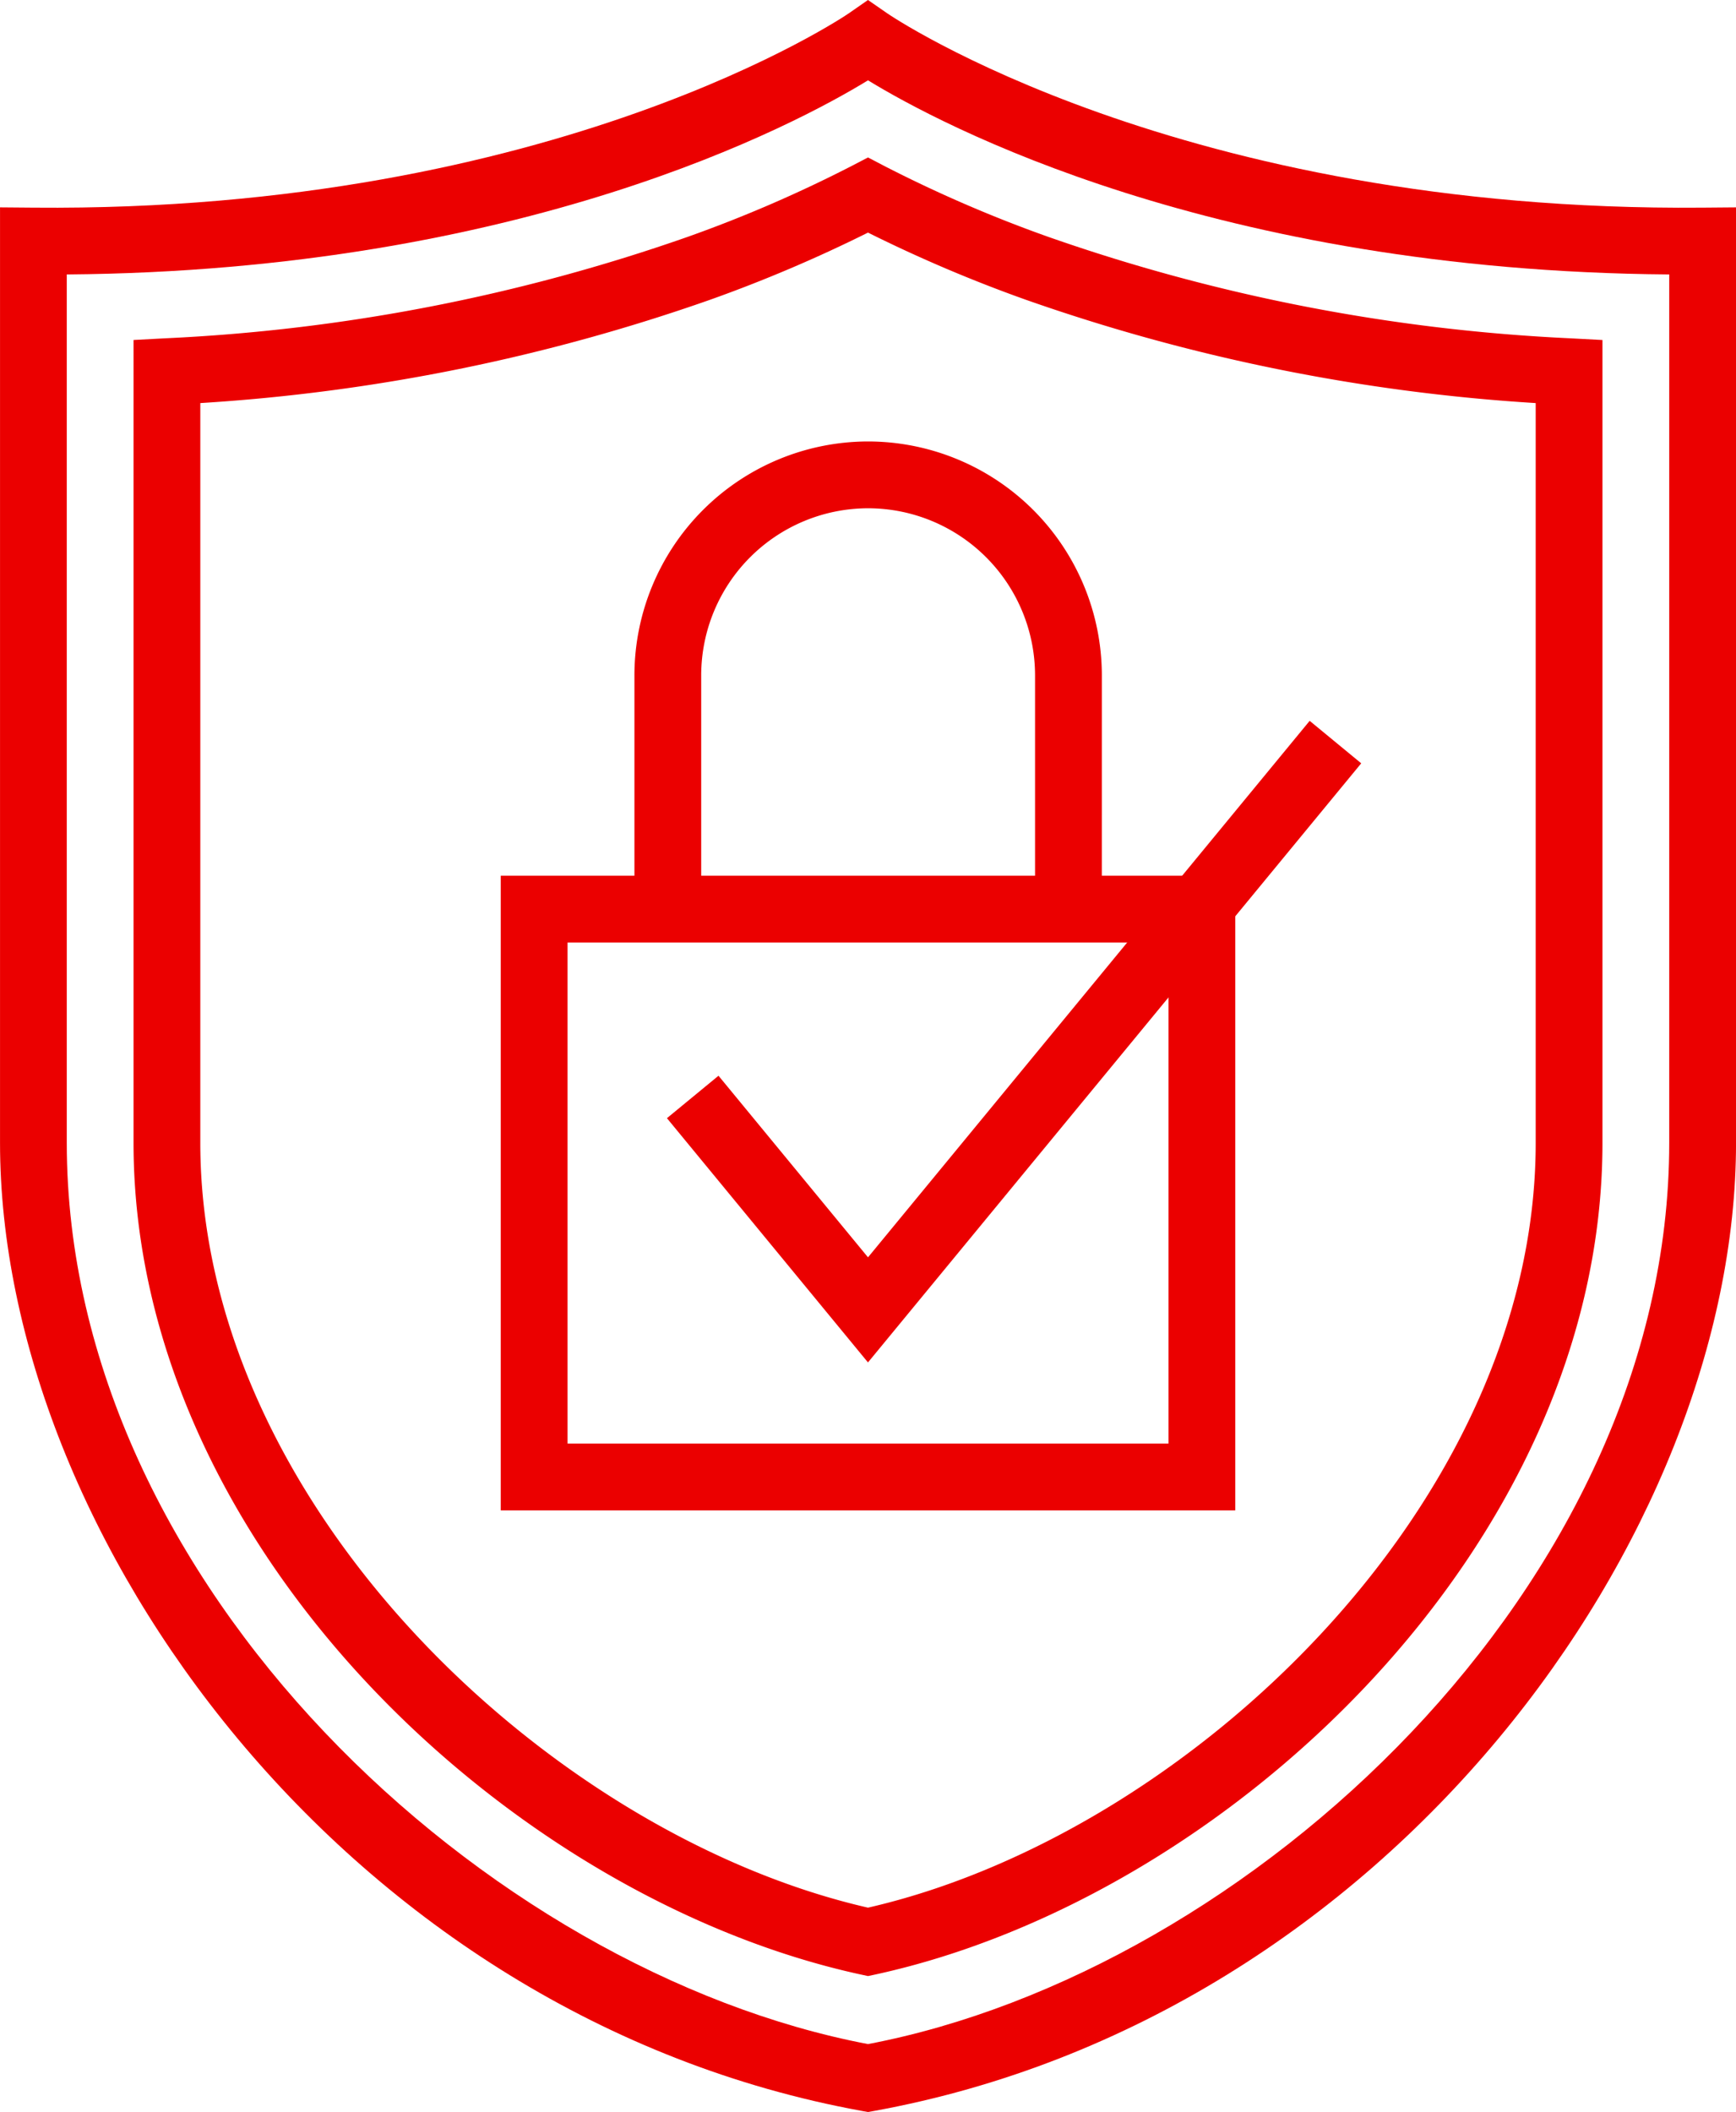
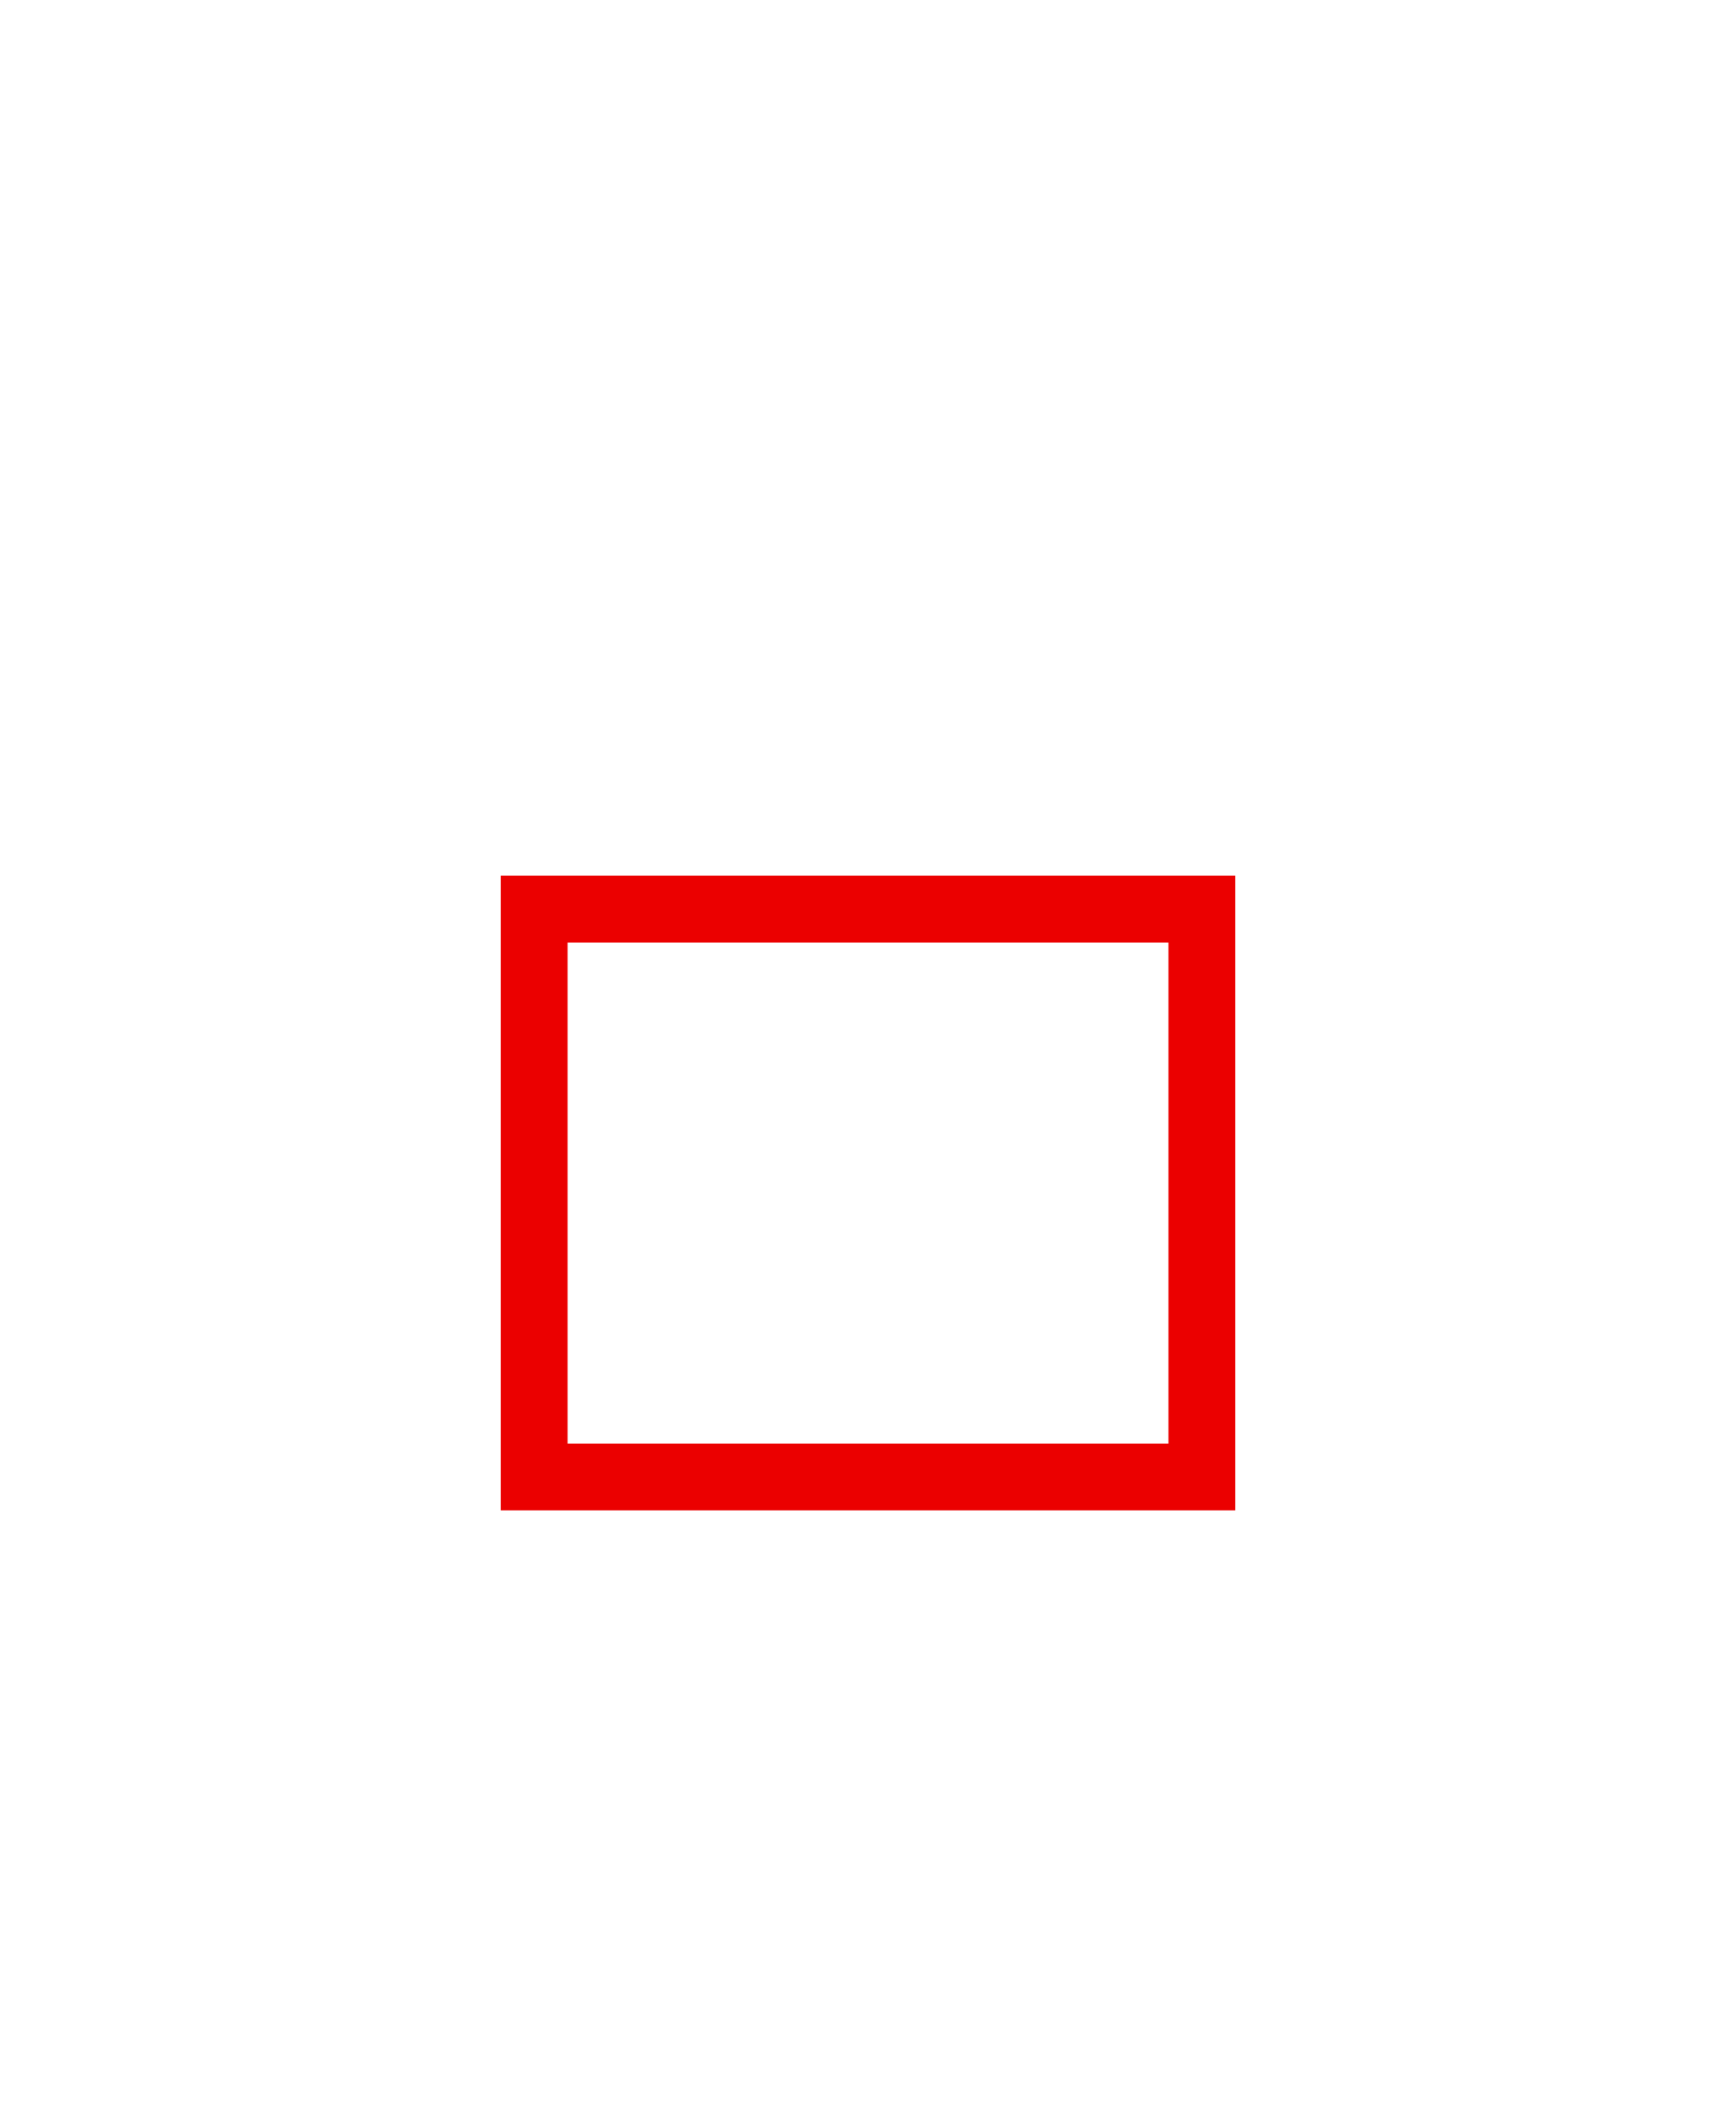
<svg xmlns="http://www.w3.org/2000/svg" width="62.634" height="76.164" viewBox="0 0 62.634 76.164">
  <defs>
    <style>.a{fill:#eb0000;}</style>
  </defs>
  <g transform="translate(0 0)">
-     <path class="a" d="M535.65-50.873l-.216-.039c-18.6-3.383-31.1-20.782-31.1-34.911v-33.736l1.213.01c18.853.169,29.312-6.938,29.414-7.01l.688-.478.691.478c.1.072,10.537,7.175,29.414,7.01l1.214-.01v33.736c0,14.129-12.5,31.528-31.1,34.911ZM506.742-117.14v31.317c0,15.973,15.188,29.891,28.908,32.5,13.719-2.61,28.908-16.528,28.908-32.5V-117.14c-16.433-.126-26.292-5.4-28.908-7C533.033-122.539,523.173-117.267,506.742-117.14Z" transform="translate(-504.333 127.037)" />
-   </g>
+     </g>
  <g transform="translate(4.818 5.677)">
-     <path class="a" d="M534.832-56.74l-.255-.055c-12.675-2.751-26.244-15.459-26.244-29.991V-115.74l1.139-.061a66.209,66.209,0,0,0,18.865-3.662,48.225,48.225,0,0,0,5.938-2.57l.557-.29.555.29a48.191,48.191,0,0,0,5.939,2.57A66.193,66.193,0,0,0,560.19-115.8l1.141.061v28.954c0,14.532-13.57,27.24-26.245,29.991Zm-24.09-56.725v26.679c0,13.075,12.641,24.96,24.09,27.579,11.448-2.62,24.09-14.5,24.09-27.579v-26.679a68.1,68.1,0,0,1-18.411-3.732,51.4,51.4,0,0,1-5.679-2.416,51.614,51.614,0,0,1-5.68,2.416A68.145,68.145,0,0,1,510.742-113.465Z" transform="translate(-508.333 122.324)" />
-   </g>
+     </g>
  <g transform="translate(22.886 15.921)">
-     <path class="a" d="M540.2-96.956h-2.409v-8.432a6.03,6.03,0,0,0-6.022-6.023,6.029,6.029,0,0,0-6.023,6.023v8.432h-2.409v-8.432a8.441,8.441,0,0,1,8.432-8.432,8.442,8.442,0,0,1,8.432,8.432Z" transform="translate(-523.333 113.819)" />
-   </g>
+     </g>
  <g transform="translate(18.068 31.58)">
    <path class="a" d="M545.832-77.933h-26.5v-22.886h26.5Zm-24.09-2.409h21.681V-98.41H521.742Z" transform="translate(-519.333 100.819)" />
  </g>
  <g transform="translate(24.063 25.995)">
-     <path class="a" d="M531.564-82.318l-7.253-8.808,1.86-1.531,5.394,6.549L547.5-105.455l1.86,1.532Z" transform="translate(-524.311 105.455)" />
-   </g>
+     </g>
</svg>